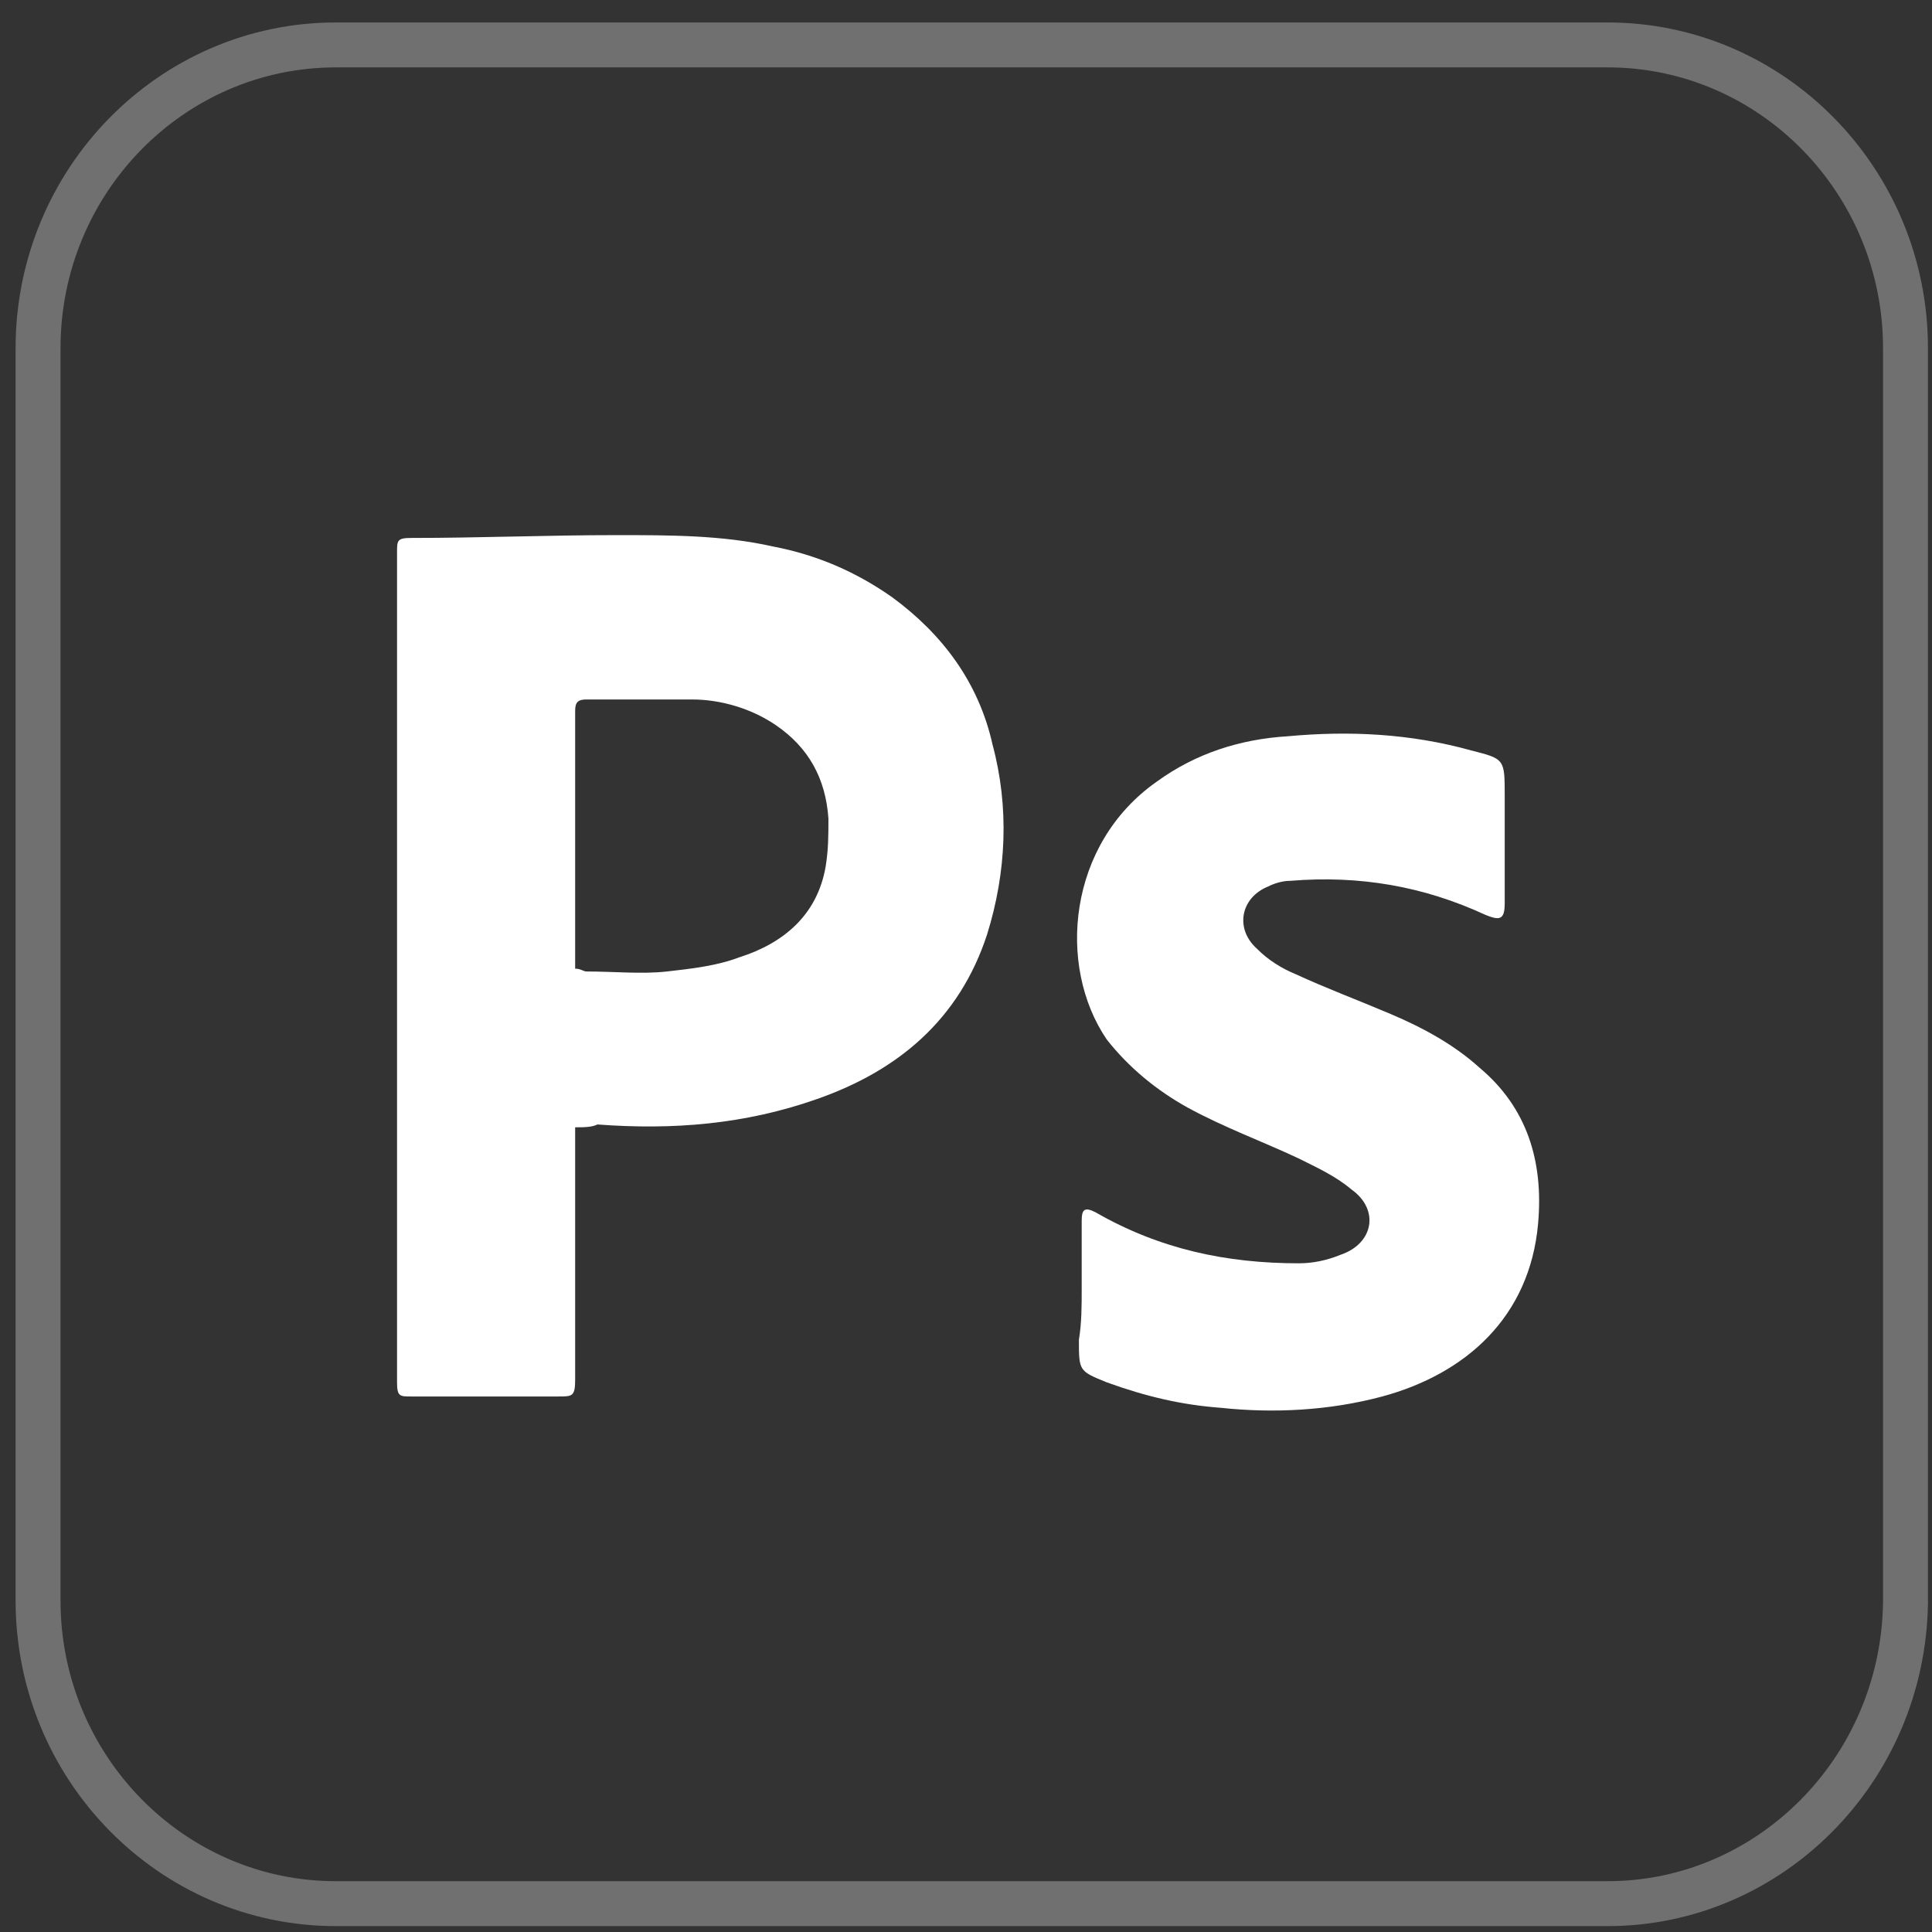
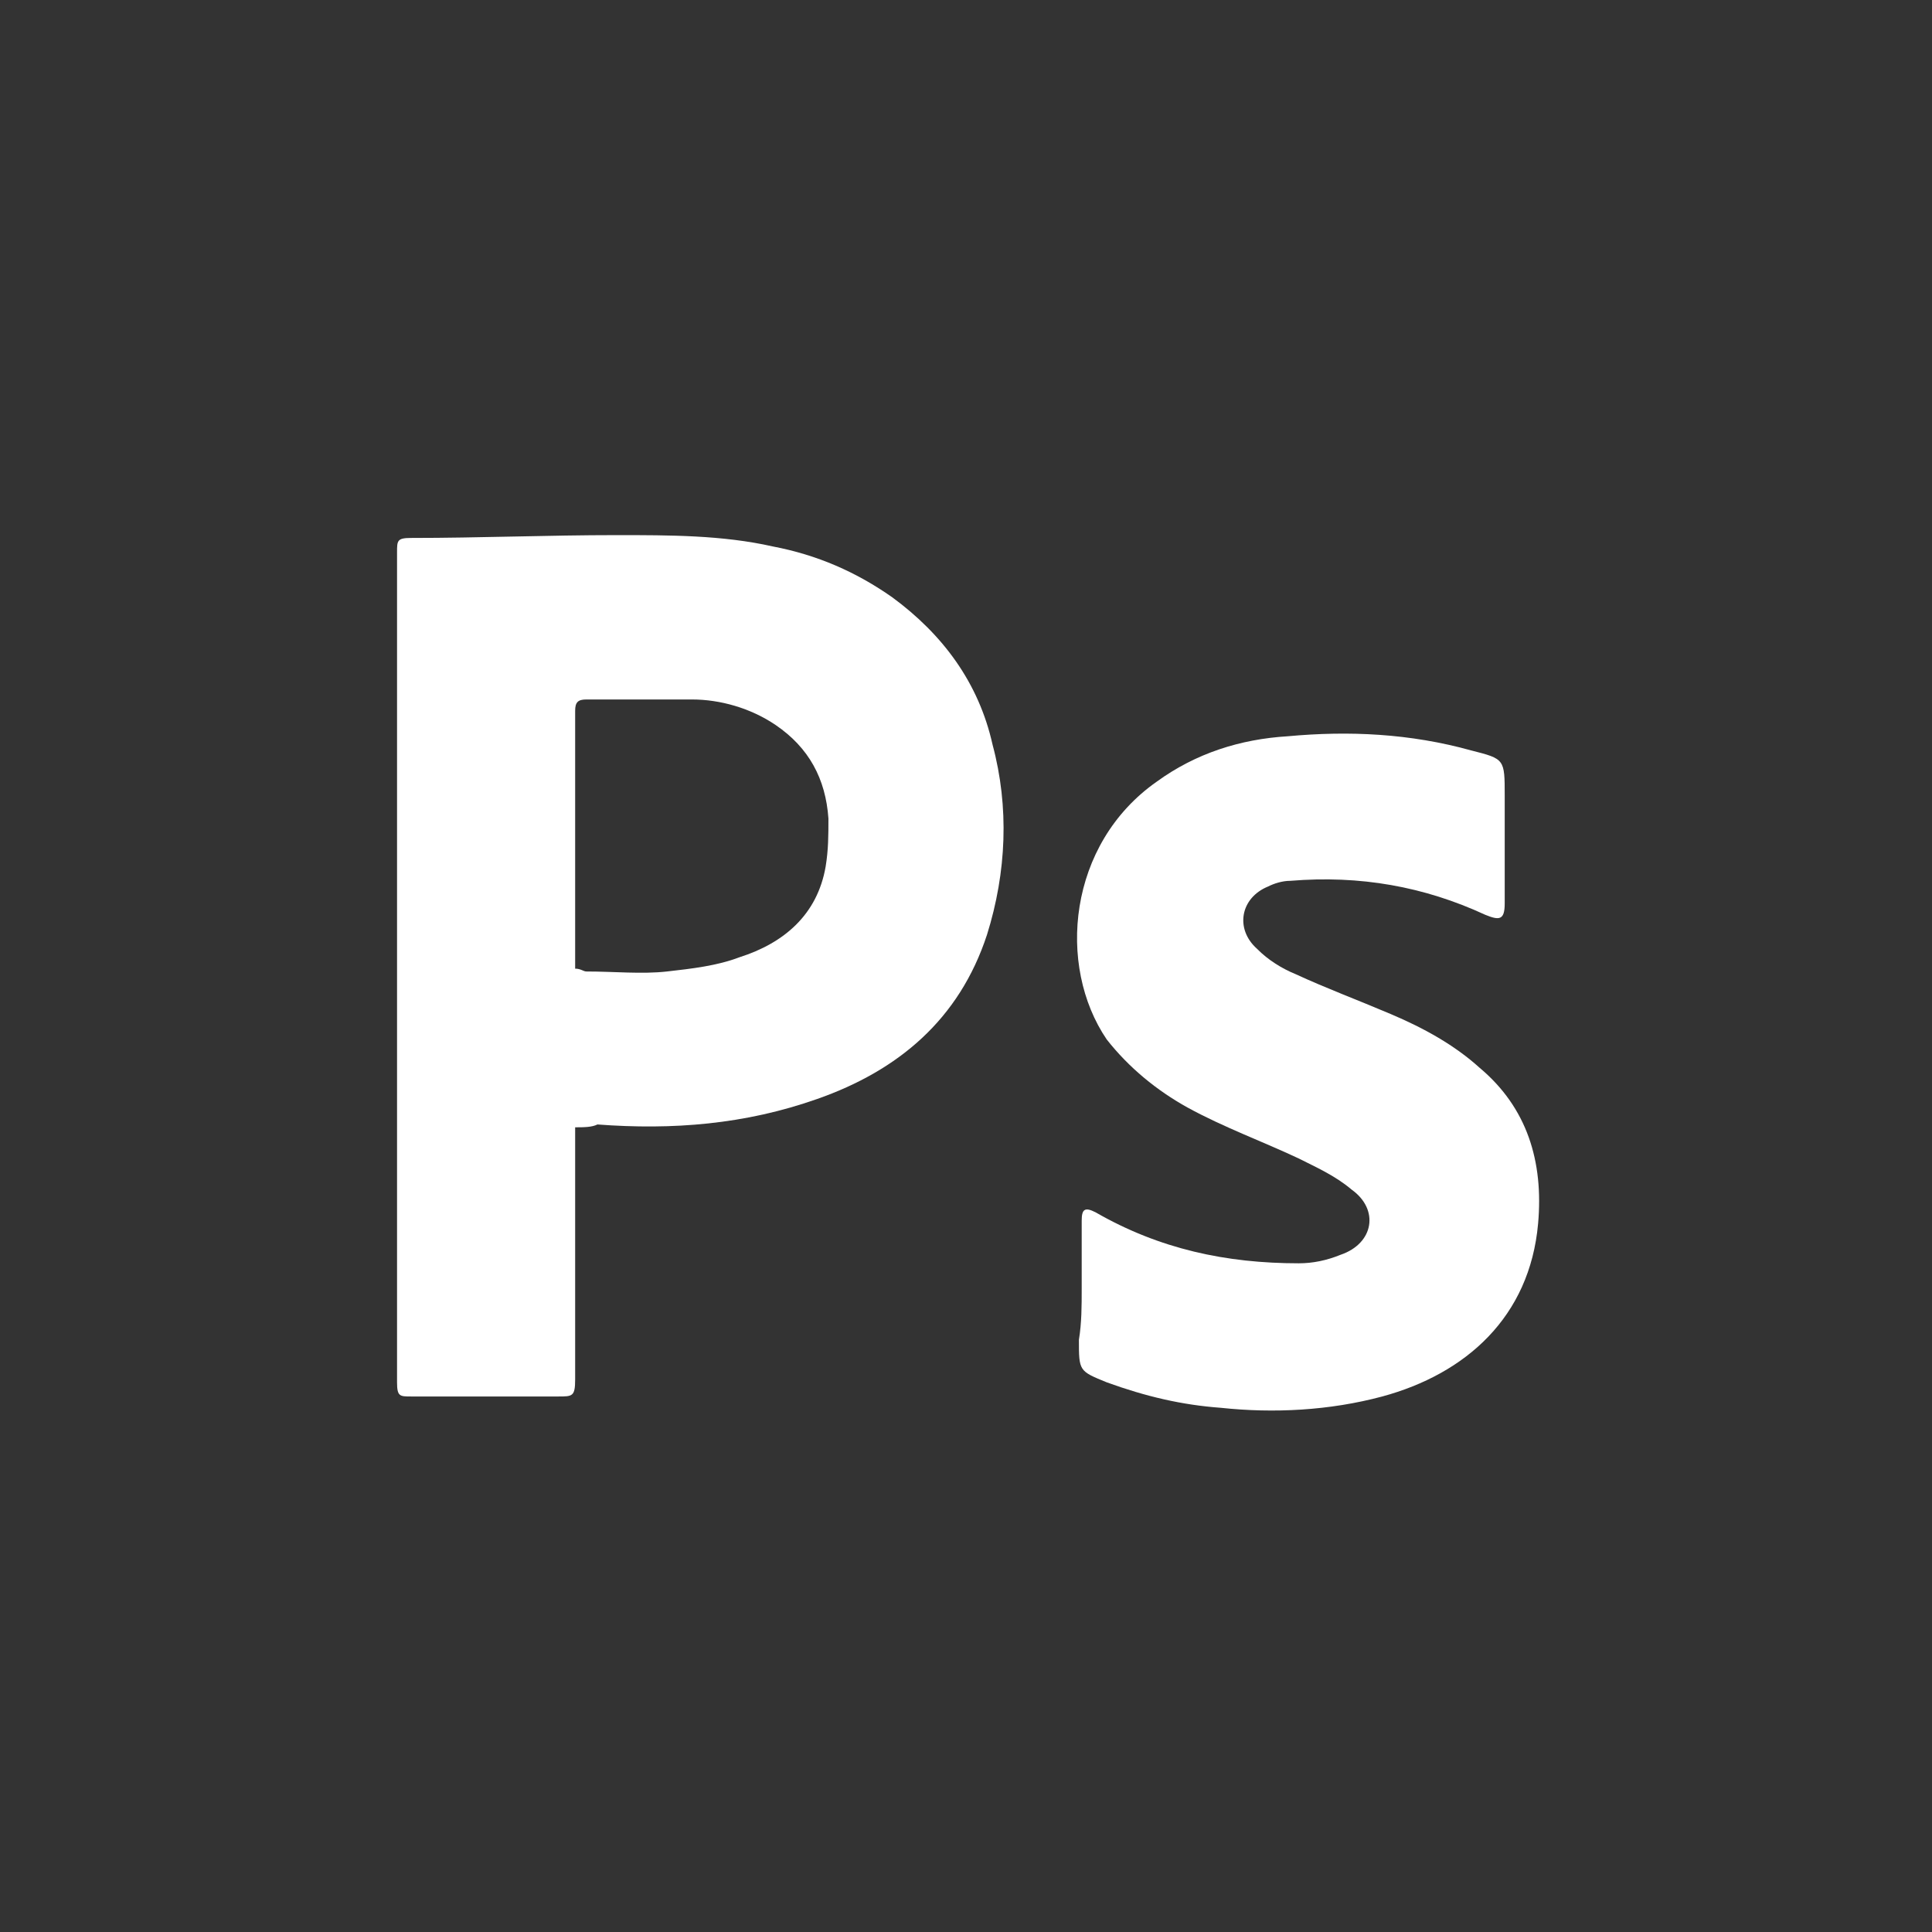
<svg xmlns="http://www.w3.org/2000/svg" width="43" height="43" viewBox="0 0 43 43" fill="none">
  <rect x="0" y="0" width="43" height="43" fill="#333333" stroke="none" />
-   <path opacity="0.3" d="M35.782 42.369H7.474C3.82 42.369 0.847 39.342 0.847 35.622V7.748C0.847 4.027 3.82 1 7.474 1H35.782C39.436 1 42.41 4.027 42.41 7.748V35.685C42.348 39.405 39.374 42.369 35.782 42.369Z" stroke="white" stroke-miterlimit="10" />
  <path d="M12.801 25.09C12.801 25.216 12.801 25.279 12.801 25.405C12.801 27.171 12.801 28.937 12.801 30.703C12.801 31.081 12.739 31.081 12.43 31.081C11.315 31.081 10.262 31.081 9.147 31.081C8.899 31.081 8.837 31.081 8.837 30.766C8.837 24.586 8.837 18.468 8.837 12.288C8.837 12.036 8.837 11.973 9.147 11.973C10.695 11.973 12.182 11.91 13.73 11.91C14.907 11.91 16.084 11.91 17.199 12.162C18.19 12.351 19.057 12.73 19.863 13.297C20.977 14.117 21.783 15.189 22.092 16.577C22.464 17.964 22.402 19.414 21.968 20.802C21.349 22.694 19.986 23.829 18.19 24.459C16.58 25.027 14.969 25.153 13.297 25.027C13.173 25.09 12.987 25.09 12.801 25.09ZM12.801 21.559C12.925 21.559 12.987 21.622 13.049 21.622C13.668 21.622 14.288 21.685 14.845 21.622C15.403 21.559 15.96 21.495 16.456 21.306C17.447 20.991 18.19 20.36 18.376 19.288C18.438 18.91 18.438 18.595 18.438 18.216C18.376 17.333 18.004 16.64 17.261 16.135C16.703 15.757 16.022 15.568 15.403 15.568C14.598 15.568 13.792 15.568 13.049 15.568C12.863 15.568 12.801 15.631 12.801 15.82C12.801 17.649 12.801 19.541 12.801 21.369C12.801 21.432 12.801 21.495 12.801 21.559Z" fill="white" />
  <path d="M24.075 28.685C24.075 28.18 24.075 27.676 24.075 27.171C24.075 26.919 24.137 26.856 24.384 26.982C25.809 27.802 27.296 28.117 28.906 28.117C29.216 28.117 29.526 28.054 29.835 27.928C30.579 27.676 30.703 26.919 30.083 26.477C29.712 26.162 29.278 25.973 28.906 25.784C28.101 25.405 27.234 25.09 26.429 24.649C25.747 24.27 25.128 23.766 24.632 23.135C23.517 21.495 23.765 18.784 25.747 17.396C26.614 16.766 27.605 16.451 28.659 16.387C30.021 16.261 31.384 16.324 32.747 16.703C33.49 16.892 33.49 16.892 33.49 17.712C33.49 18.532 33.49 19.288 33.49 20.108C33.49 20.486 33.366 20.486 33.056 20.36C31.694 19.73 30.269 19.477 28.721 19.604C28.535 19.604 28.349 19.667 28.225 19.73C27.605 19.982 27.482 20.676 27.977 21.117C28.225 21.369 28.535 21.559 28.844 21.685C29.526 22 30.207 22.252 30.95 22.568C31.694 22.883 32.375 23.261 32.932 23.766C33.986 24.649 34.357 25.847 34.233 27.234C34.047 29.315 32.623 30.577 30.765 31.081C29.588 31.396 28.349 31.459 27.172 31.333C26.305 31.27 25.5 31.081 24.632 30.766C24.013 30.514 24.013 30.514 24.013 29.82C24.075 29.442 24.075 29.063 24.075 28.685Z" fill="white" />
</svg>